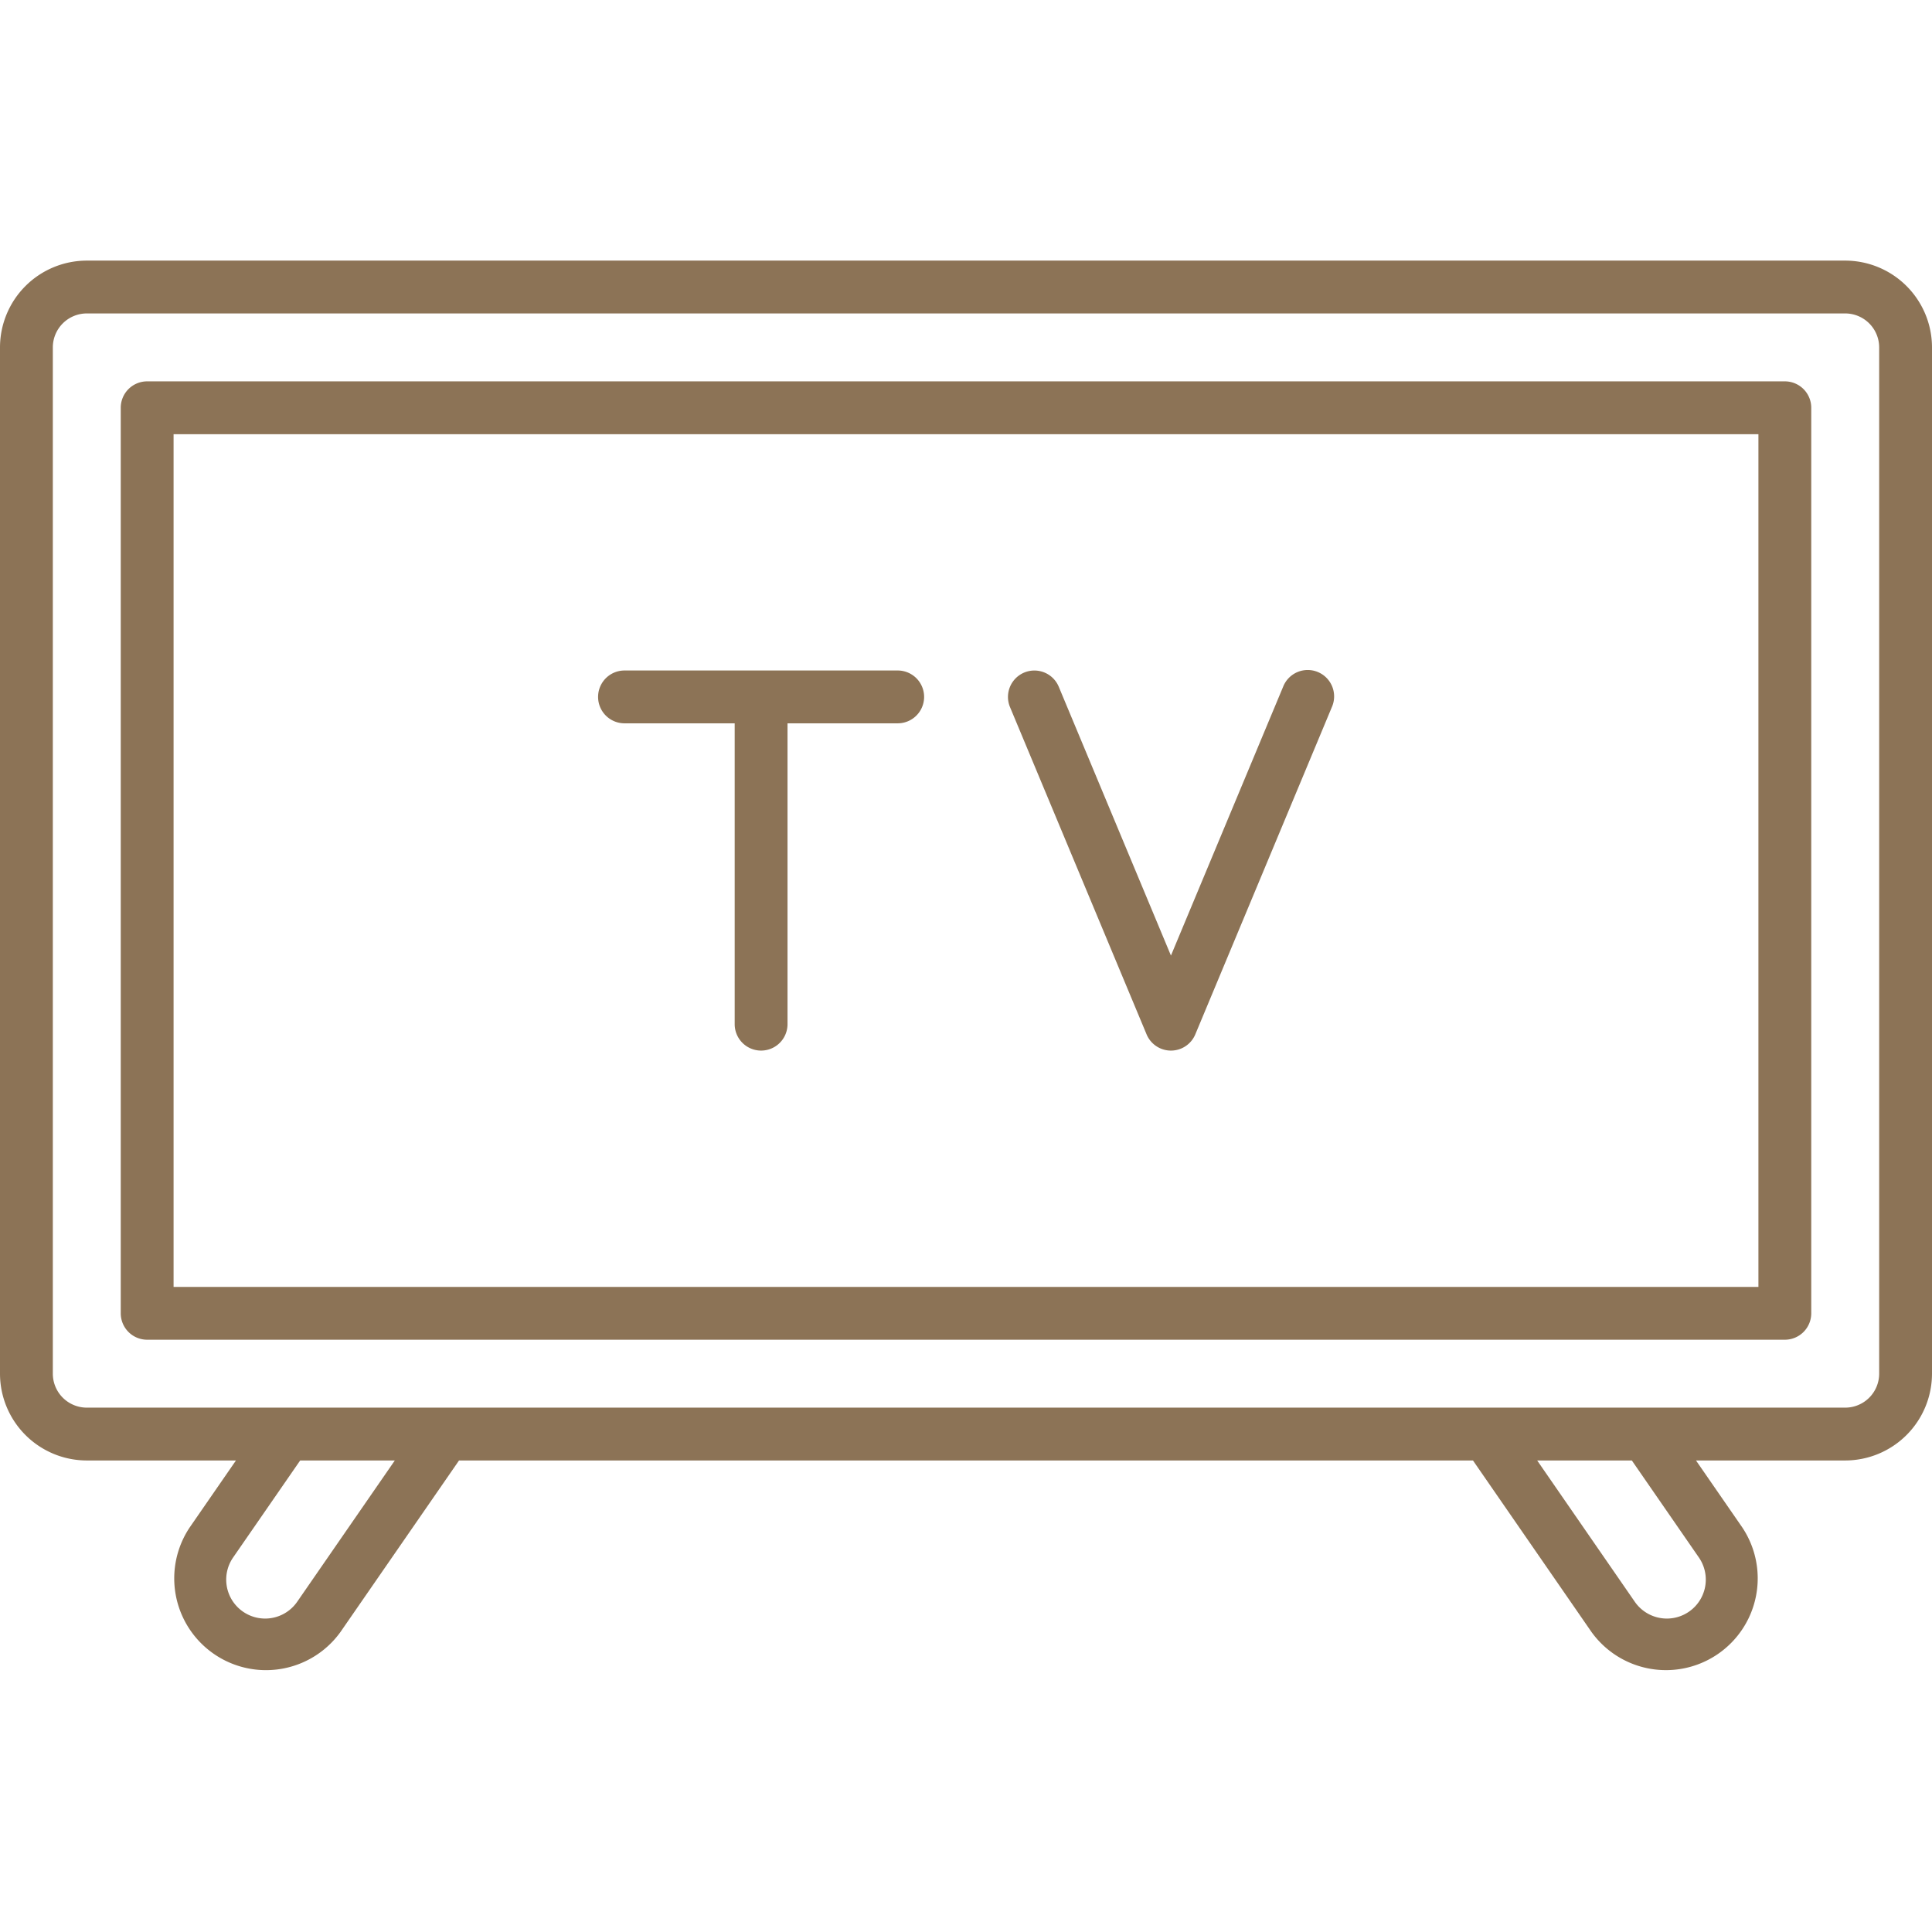
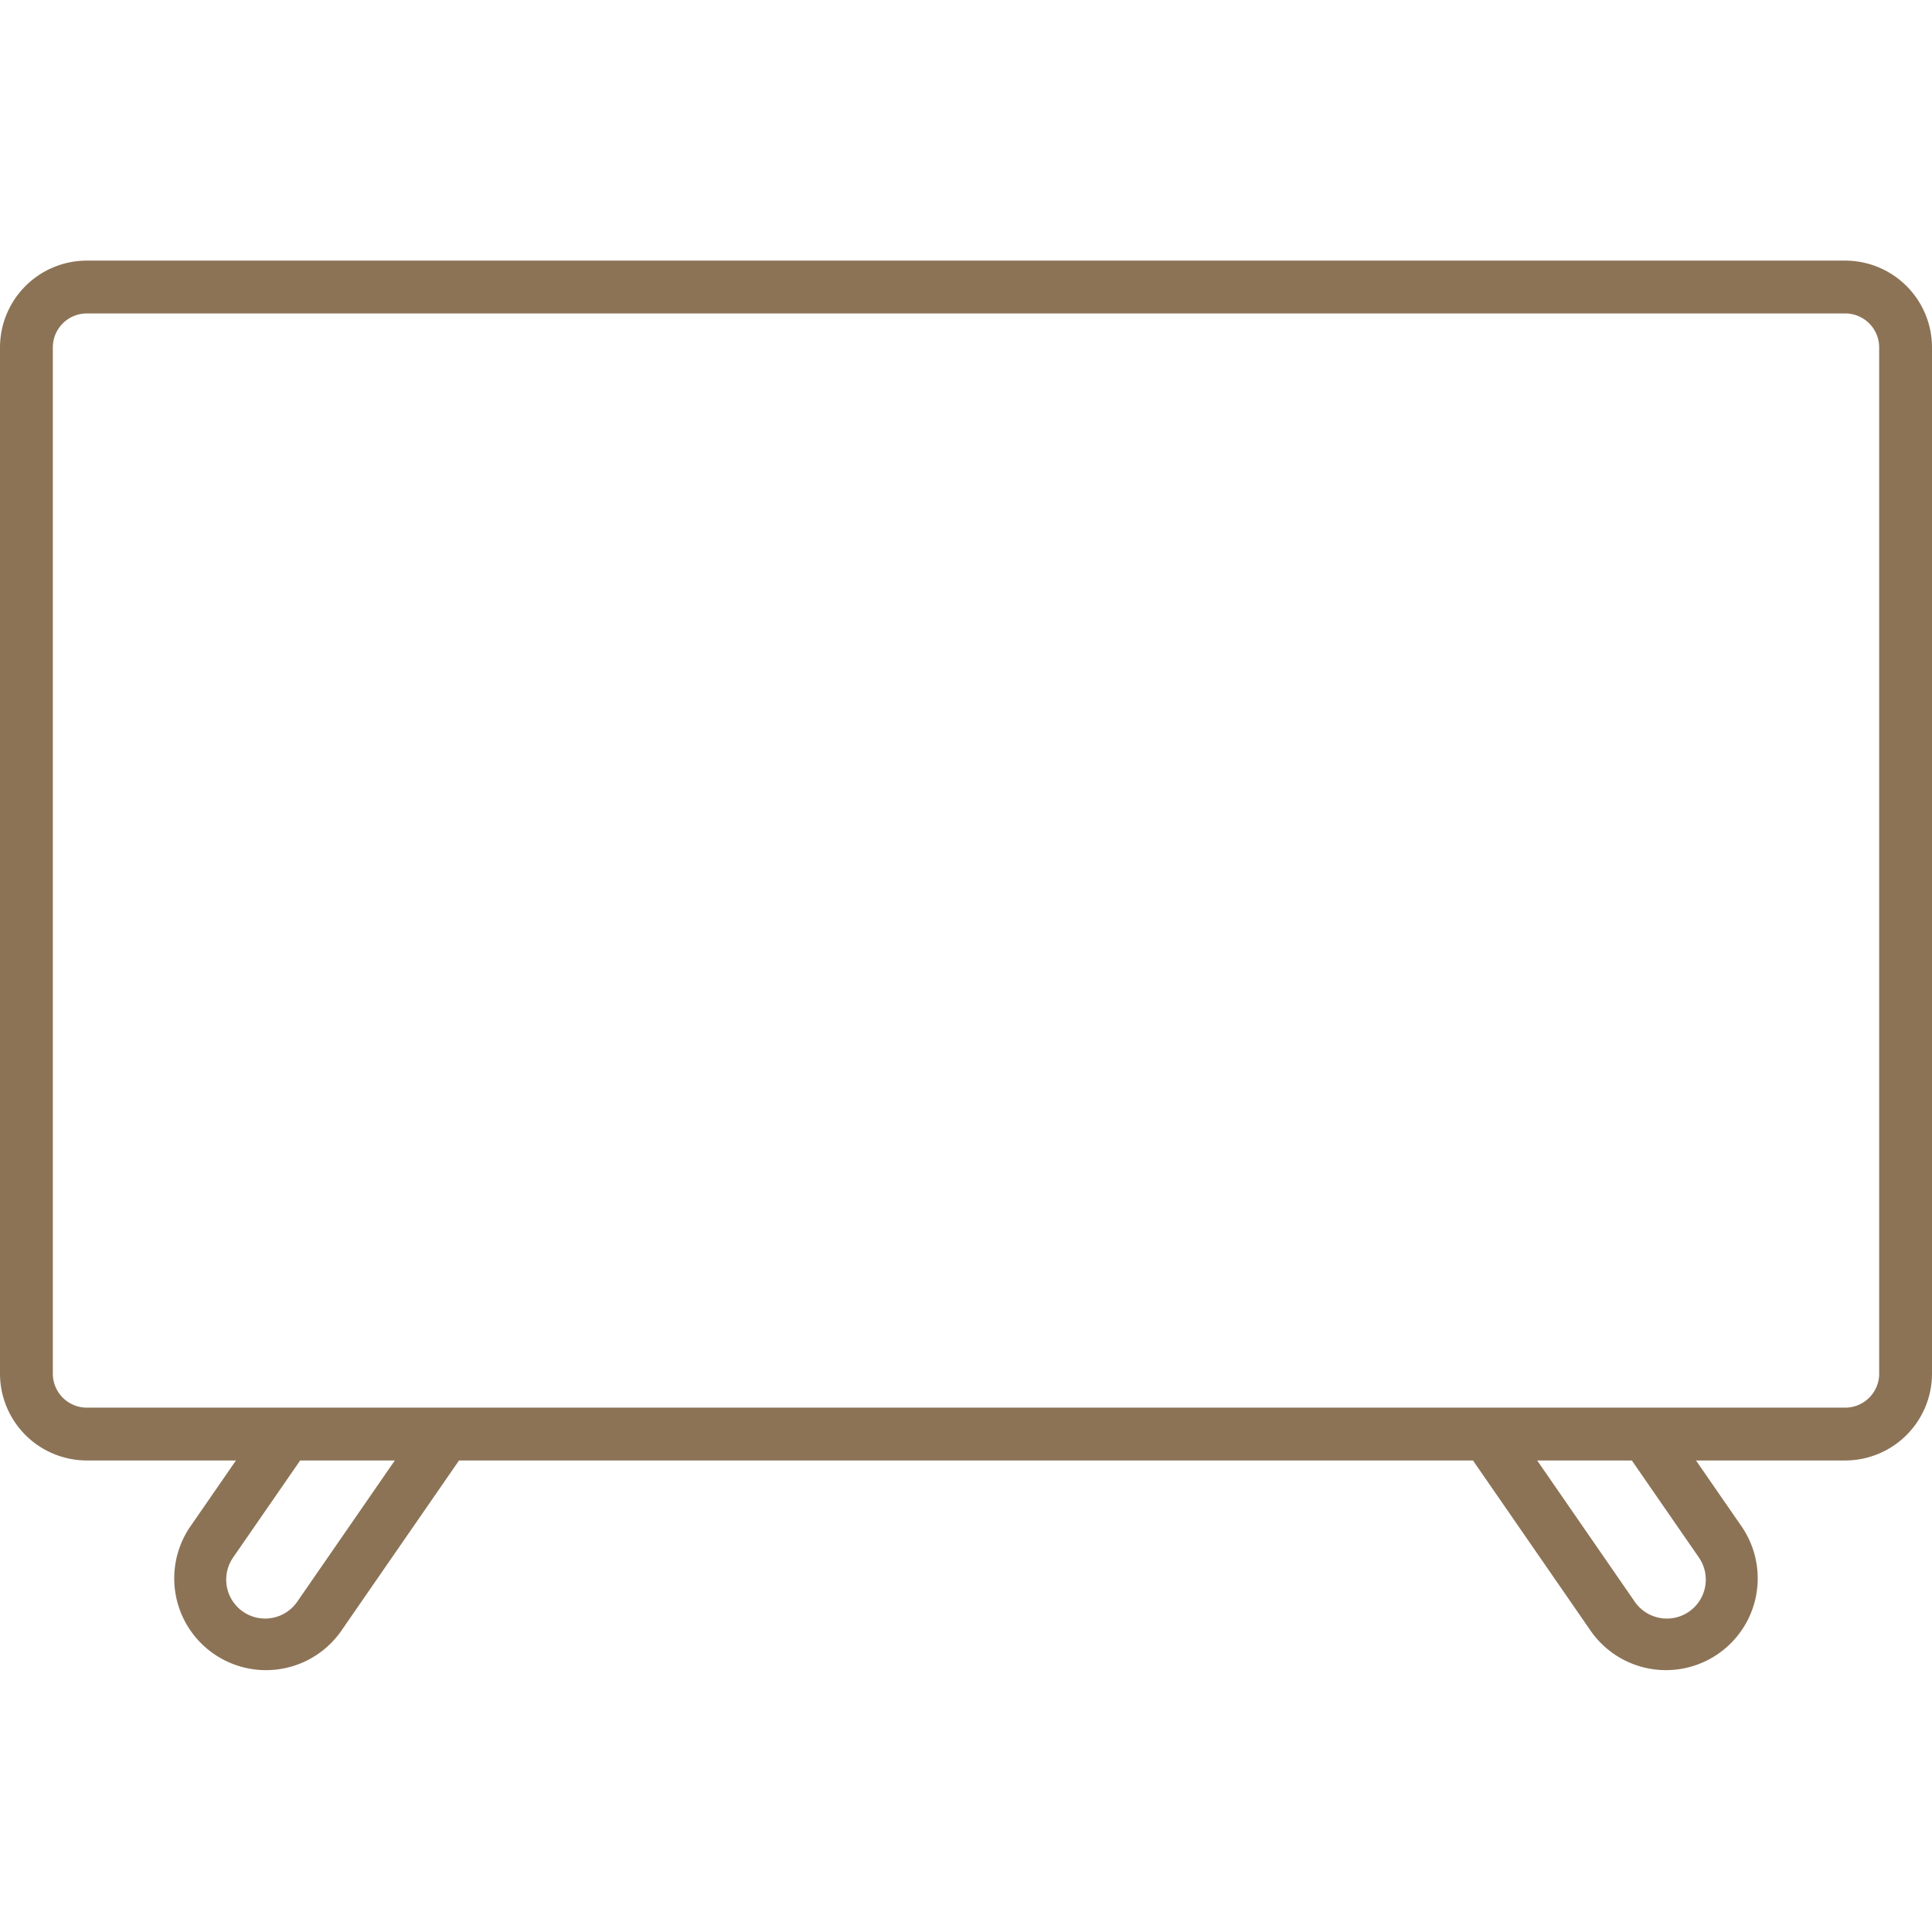
<svg xmlns="http://www.w3.org/2000/svg" version="1.1" width="512" height="512" x="0" y="0" viewBox="0 0 128 128" style="enable-background:new 0 0 512 512" xml:space="preserve">
  <g>
    <g>
      <path d="m122.25 17.266h-116.5a5.756 5.756 0 0 0 -5.75 5.75v67.994a5.757 5.757 0 0 0 5.75 5.75h9.883l-3.068 4.44a6.079 6.079 0 0 0 10 6.912l7.847-11.352h67.176l7.844 11.351a6.079 6.079 0 0 0 10-6.912l-3.068-4.439h9.883a5.757 5.757 0 0 0 5.753-5.75v-67.994a5.756 5.756 0 0 0 -5.75-5.75zm-102.561 88.856a2.582 2.582 0 0 1 -2.122 1.112 2.58 2.58 0 0 1 -2.123-4.046l4.443-6.428h6.271zm92.867-2.934a2.58 2.58 0 0 1 -2.123 4.046 2.585 2.585 0 0 1 -2.123-1.112l-6.468-9.362h6.271zm11.944-12.178a2.253 2.253 0 0 1 -2.25 2.25h-116.5a2.253 2.253 0 0 1 -2.25-2.25v-67.994a2.253 2.253 0 0 1 2.25-2.25h116.5a2.253 2.253 0 0 1 2.25 2.25z" fill="#8c7356" data-original="#000000" style="" />
-       <path d="m118.25 25.266h-108.5a1.749 1.749 0 0 0 -1.75 1.75v59.994a1.75 1.75 0 0 0 1.75 1.75h108.5a1.75 1.75 0 0 0 1.75-1.75v-59.994a1.749 1.749 0 0 0 -1.75-1.75zm-1.75 59.994h-105v-56.494h105z" fill="#8c7356" data-original="#000000" style="" />
-       <path d="m41.375 47.922h7.3v19.932a1.75 1.75 0 0 0 3.5 0v-19.932h7.3a1.75 1.75 0 0 0 0-3.5h-18.1a1.75 1.75 0 0 0 0 3.5z" fill="#8c7356" data-original="#000000" style="" />
-       <path d="m75.963 68.527a1.749 1.749 0 0 0 3.23 0l9.047-21.681a1.75 1.75 0 1 0 -3.23-1.346l-7.432 17.809-7.432-17.809a1.75 1.75 0 1 0 -3.23 1.348z" fill="#8c7356" data-original="#000000" style="" />
    </g>
  </g>
</svg>